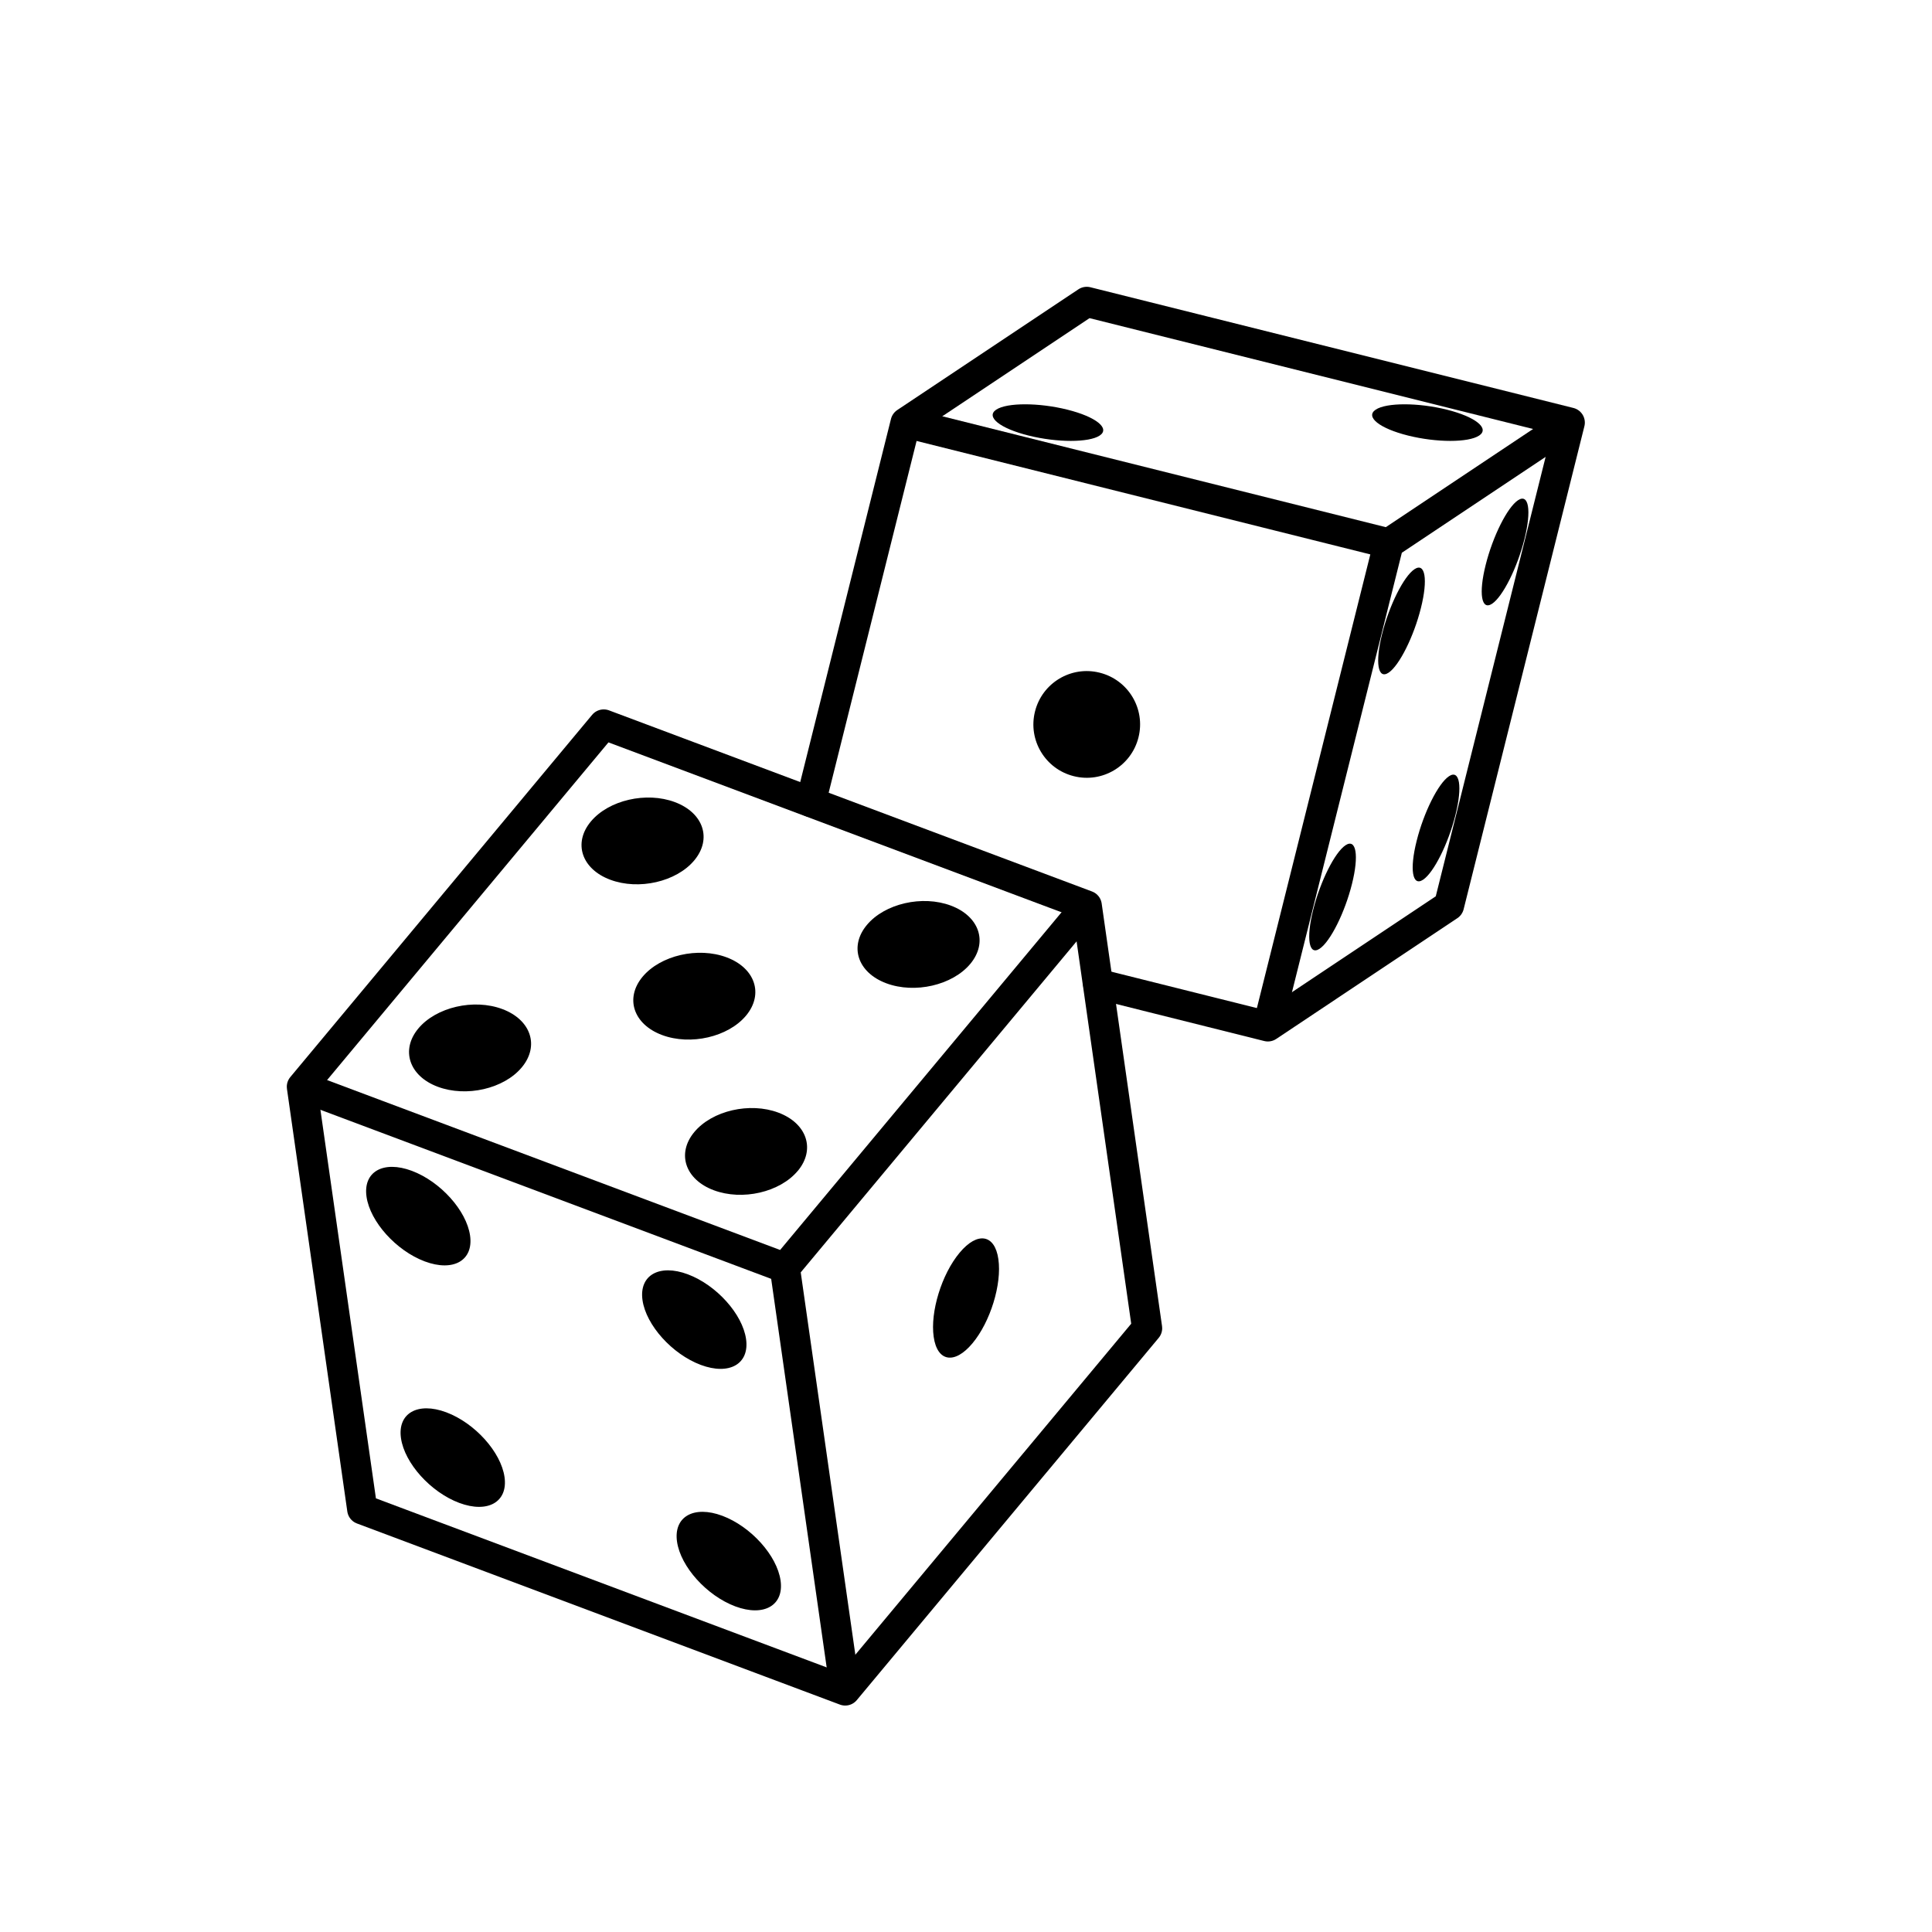
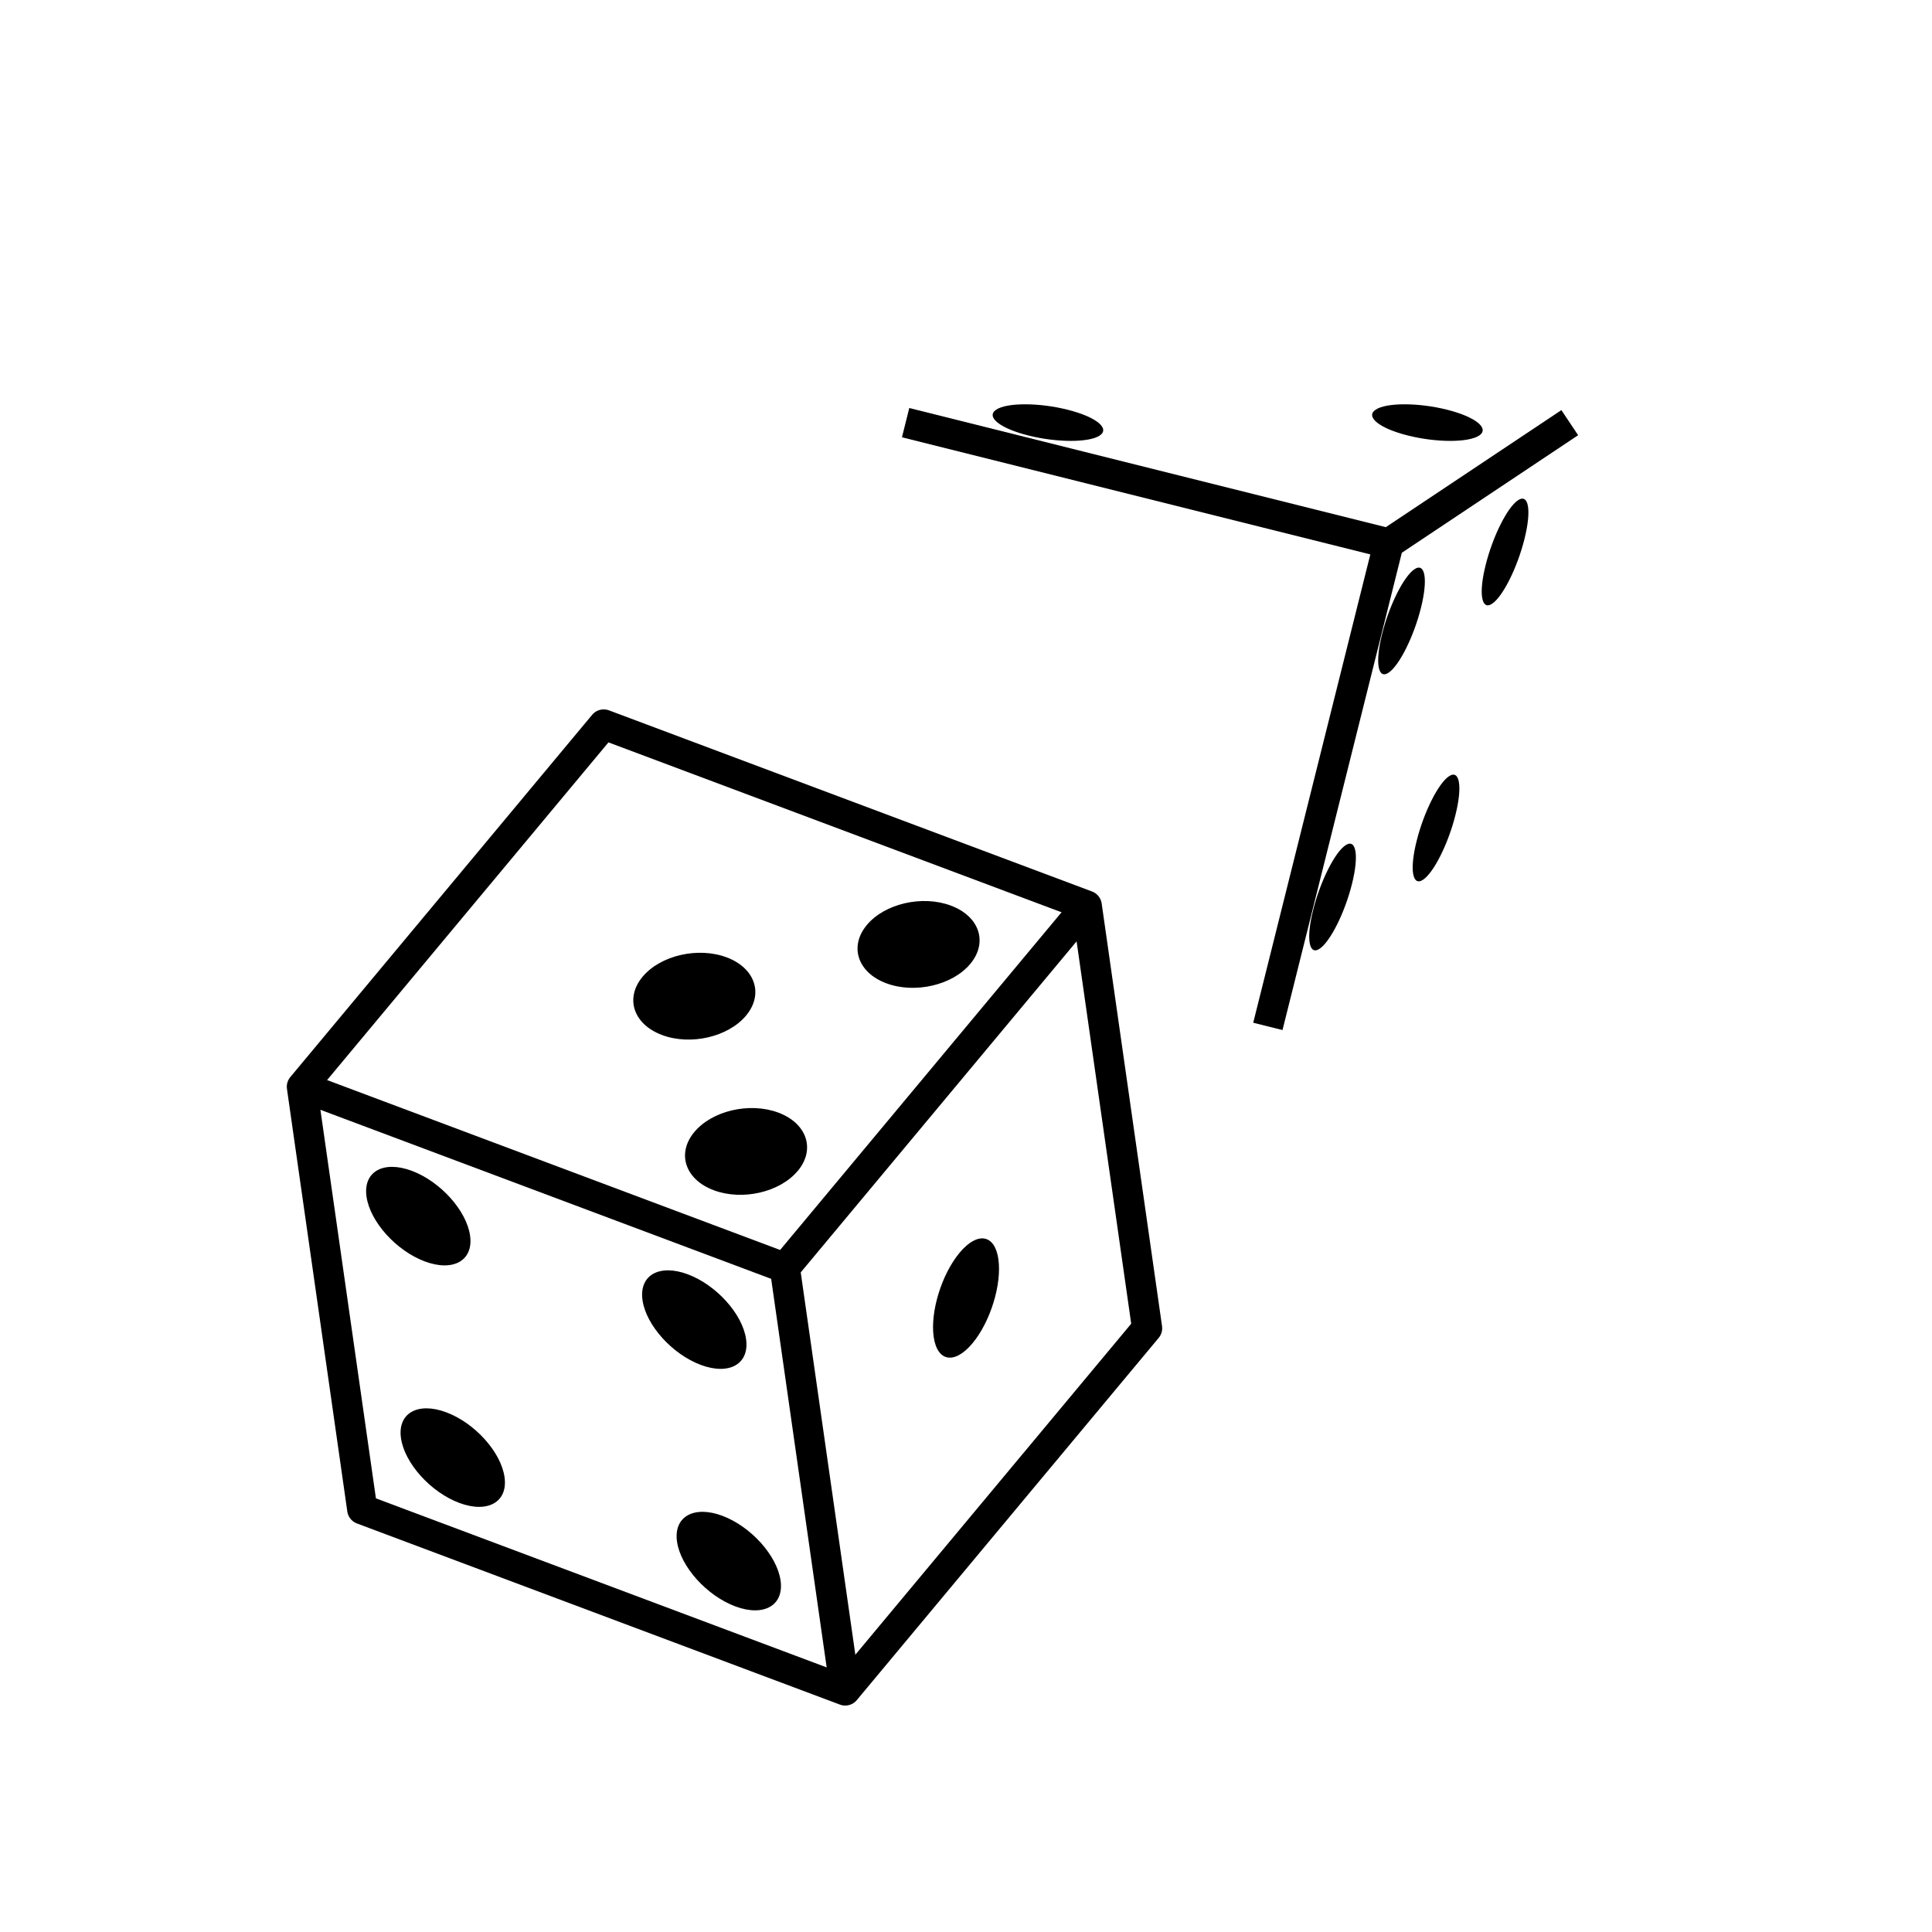
<svg xmlns="http://www.w3.org/2000/svg" xmlns:ns1="http://www.inkscape.org/namespaces/inkscape" xmlns:ns2="http://sodipodi.sourceforge.net/DTD/sodipodi-0.dtd" width="128" height="128" viewBox="0 0 33.867 33.867" version="1.1" id="svg5" ns1:version="0.92.3 (2405546, 2018-03-11)" ns2:docname="icon_game.svg">
  <ns2:namedview id="namedview7" pagecolor="#ffffff" bordercolor="#666666" borderopacity="1.0" ns1:pageshadow="2" ns1:pageopacity="0.0" ns1:pagecheckerboard="0" ns1:document-units="mm" showgrid="true" ns1:zoom="4.829756" ns1:cx="91.417579" ns1:cy="75.599549" ns1:window-width="1865" ns1:window-height="1016" ns1:window-x="1975" ns1:window-y="27" ns1:window-maximized="1" ns1:current-layer="layer1" units="px" ns1:snap-global="true" ns1:snap-grids="true" ns1:object-paths="true" ns1:snap-object-midpoints="true" ns1:snap-intersection-paths="true" ns1:snap-bbox="true">
    <ns1:grid type="xygrid" id="grid824" empspacing="4" />
  </ns2:namedview>
  <defs id="defs2">
    <ns1:path-effect effect="perspective-envelope" up_left_point="-6.35,30.692" up_right_point="2.117,32.808" down_left_point="-9.525,32.808" down_right_point="-1.058,34.925" id="path-effect2714" is_visible="true" lpeversion="1" deform_type="perspective" horizontal_mirror="false" vertical_mirror="false" overflow_perspective="false" />
    <ns1:path-effect effect="perspective-envelope" up_left_point="-4.763,20.637" up_right_point="-1.588,18.521" down_left_point="-6.879,29.104" down_right_point="-3.704,26.988" id="path-effect2510" is_visible="true" lpeversion="1" deform_type="perspective" horizontal_mirror="false" vertical_mirror="false" overflow_perspective="false" />
    <ns1:path-effect effect="perspective-envelope" up_left_point="-6.35,9.525" up_right_point="2.117,11.642" down_left_point="-8.467,17.992" down_right_point="-7.1054274e-15,20.108" id="path-effect2309" is_visible="true" lpeversion="1" deform_type="perspective" horizontal_mirror="false" vertical_mirror="false" overflow_perspective="false" />
    <ns1:path-effect effect="perspective-envelope" up_left_point="-10.583,17.992" up_right_point="-5.292,11.642" down_left_point="-9.525,25.4" down_right_point="-4.233,19.05" id="path-effect1832" is_visible="true" lpeversion="1" deform_type="perspective" horizontal_mirror="false" vertical_mirror="false" overflow_perspective="false" />
    <ns1:path-effect effect="perspective-envelope" up_left_point="-7.938,12.171" up_right_point="0.529,15.346" down_left_point="-6.879,19.579" down_right_point="1.587,22.754" id="path-effect1291" is_visible="true" lpeversion="1" deform_type="perspective" horizontal_mirror="false" vertical_mirror="false" overflow_perspective="false" />
    <ns1:path-effect effect="perspective-envelope" up_left_point="10.583,12.7" up_right_point="19.05,15.875" down_left_point="5.292,19.05" down_right_point="13.758,22.225" id="path-effect864" is_visible="true" lpeversion="1" deform_type="perspective" horizontal_mirror="false" vertical_mirror="false" overflow_perspective="false" />
  </defs>
  <g ns1:label="Calque 1" ns1:groupmode="layer" id="layer1">
-     <path id="path863" style="display:inline;fill:none;fill-opacity:1;stroke:#000000;stroke-width:0.529;stroke-linecap:round;stroke-linejoin:round;stroke-opacity:1;stroke-miterlimit:4;stroke-dasharray:none" d="M 19.251,17.248 22.225,17.992 25.4,15.875 27.517,7.408 19.05,5.292 15.875,7.408 14.213,14.058" ns2:nodetypes="ccccccc" ns1:connector-curvature="0" />
    <path id="path1723" style="display:inline;fill:none;fill-opacity:1;stroke:#000000;stroke-width:0.529;stroke-linecap:round;stroke-linejoin:round;stroke-miterlimit:4;stroke-dasharray:none;stroke-opacity:1" d="M 6.35,26.458 5.292,19.05 10.583,12.7 19.05,15.875 l 1.058,7.408 -5.292,6.35 z" ns2:nodetypes="ccccccc" ns1:connector-curvature="0" />
    <path id="path3601" style="display:inline;fill:none;stroke:#000000;stroke-width:0.529;stroke-linecap:butt;stroke-linejoin:miter;stroke-opacity:1;stroke-miterlimit:4;stroke-dasharray:none" d="M 5.292,19.05 13.758,22.225 19.05,15.875 m -5.292,6.35 1.058,7.408" ns1:connector-curvature="0" />
    <path id="path6859" style="fill:none;stroke:#000000;stroke-width:0.529;stroke-linecap:butt;stroke-linejoin:miter;stroke-opacity:1;stroke-miterlimit:4;stroke-dasharray:none" d="M 24.342,9.525 22.225,17.992 m -6.35,-10.583 8.467,2.117 3.175,-2.117" ns1:connector-curvature="0" />
    <g id="g862">
      <g id="g1377" transform="translate(6.35,9.525)">
-         <path id="path1193" d="M 5.821,5.556 C 5.508,5.932 4.848,6.084 4.347,5.896 3.846,5.709 3.693,5.252 4.007,4.876 4.32,4.5 4.98,4.348 5.481,4.536 5.982,4.724 6.134,5.18 5.821,5.556 Z" style="fill:#000000;fill-opacity:1;stroke:none;stroke-width:3.005;stroke-linecap:round;stroke-linejoin:round;stroke-opacity:1" ns1:connector-curvature="0" />
        <path id="path1193-6" d="M 10.659,7.371 C 10.346,7.746 9.686,7.899 9.185,7.711 8.684,7.523 8.532,7.066 8.845,6.69 9.158,6.314 9.818,6.162 10.319,6.35 c 0.501,0.188 0.653,0.645 0.34,1.021 z" style="fill:#000000;fill-opacity:1;stroke:none;stroke-width:3.005;stroke-linecap:round;stroke-linejoin:round;stroke-opacity:1" ns1:connector-curvature="0" />
        <path id="path1193-7" d="M 7.635,10.999 C 7.322,11.375 6.662,11.527 6.161,11.339 5.66,11.151 5.508,10.695 5.821,10.319 6.134,9.943 6.794,9.791 7.295,9.979 c 0.501,0.188 0.653,0.645 0.34,1.021 z" style="fill:#000000;fill-opacity:1;stroke:none;stroke-width:3.005;stroke-linecap:round;stroke-linejoin:round;stroke-opacity:1" ns1:connector-curvature="0" />
-         <path id="path1193-5" d="M 2.797,9.185 C 2.484,9.561 1.824,9.713 1.323,9.525 0.822,9.337 0.67,8.88 0.983,8.504 1.296,8.129 1.956,7.976 2.457,8.164 2.958,8.352 3.11,8.809 2.797,9.185 Z" style="fill:#000000;fill-opacity:1;stroke:none;stroke-width:3.005;stroke-linecap:round;stroke-linejoin:round;stroke-opacity:1" ns1:connector-curvature="0" />
        <path id="path1193-3" d="M 6.728,8.278 C 6.415,8.653 5.755,8.806 5.254,8.618 4.753,8.43 4.601,7.973 4.914,7.597 5.227,7.222 5.887,7.069 6.388,7.257 6.889,7.445 7.041,7.902 6.728,8.278 Z" style="fill:#000000;fill-opacity:1;stroke:none;stroke-width:3.005;stroke-linecap:round;stroke-linejoin:round;stroke-opacity:1" ns1:connector-curvature="0" />
      </g>
    </g>
    <g id="g1289" transform="translate(13.229,6.879)">
      <g id="g1281">
        <path id="path1147" d="m -4.989,14.779 c 0.063,0.438 -0.293,0.641 -0.794,0.454 -0.501,-0.188 -0.958,-0.696 -1.021,-1.134 -0.063,-0.438 0.293,-0.641 0.794,-0.454 0.501,0.188 0.958,0.696 1.021,1.134 z" style="fill:#000000;stroke-width:0.265;stroke-linecap:round;stroke-linejoin:round" ns1:connector-curvature="0" />
        <path id="path1147-7" d="m -0.151,16.593 c 0.063,0.438 -0.293,0.641 -0.794,0.454 -0.501,-0.188 -0.958,-0.696 -1.021,-1.134 -0.063,-0.438 0.293,-0.641 0.794,-0.454 0.501,0.188 0.958,0.696 1.021,1.134 z" style="fill:#000000;stroke-width:0.265;stroke-linecap:round;stroke-linejoin:round" ns1:connector-curvature="0" />
        <path id="path1147-5" d="m -4.385,19.012 c 0.063,0.438 -0.293,0.641 -0.794,0.454 -0.501,-0.188 -0.958,-0.696 -1.021,-1.134 -0.063,-0.438 0.293,-0.641 0.794,-0.454 0.501,0.188 0.958,0.696 1.021,1.134 z" style="fill:#000000;stroke-width:0.265;stroke-linecap:round;stroke-linejoin:round" ns1:connector-curvature="0" />
        <path id="path1147-3" d="m 0.454,20.826 c 0.063,0.438 -0.293,0.641 -0.794,0.454 -0.501,-0.188 -0.958,-0.696 -1.021,-1.134 -0.063,-0.438 0.293,-0.641 0.794,-0.454 0.501,0.188 0.958,0.696 1.021,1.134 z" style="fill:#000000;stroke-width:0.265;stroke-linecap:round;stroke-linejoin:round" ns1:connector-curvature="0" />
      </g>
    </g>
    <g id="g1750" transform="translate(24.342,4.233)">
      <path id="path1666" d="m -6.841,17.84 c 0.063,0.438 -0.14,1.098 -0.454,1.474 -0.313,0.376 -0.618,0.325 -0.68,-0.113 -0.063,-0.438 0.14,-1.098 0.454,-1.474 0.313,-0.376 0.618,-0.325 0.68,0.113 z" style="fill:#000000;stroke-width:0.265;stroke-linecap:round;stroke-linejoin:round" ns1:connector-curvature="0" />
    </g>
    <g id="g2293" transform="translate(22.225,-2.117)">
-       <path id="path2112" d="m -2.268,15.043 c -0.125,0.501 -0.633,0.806 -1.134,0.68 -0.501,-0.125 -0.806,-0.633 -0.68,-1.134 0.125,-0.501 0.633,-0.806 1.134,-0.68 0.501,0.125 0.806,0.633 0.68,1.134 z" style="fill:#000000;stroke-width:0.265;stroke-linecap:round;stroke-linejoin:round" ns1:connector-curvature="0" />
-     </g>
+       </g>
    <g id="g2301" transform="translate(29.104,-11.113)">
      <g id="g2285">
        <path id="path2112-1" d="m -4.196,21.771 c -0.125,0.501 -0.379,1.009 -0.567,1.134 -0.188,0.125 -0.239,-0.179 -0.113,-0.68 0.125,-0.501 0.379,-1.009 0.567,-1.134 0.188,-0.125 0.239,0.179 0.113,0.68 z" style="fill:#000000;stroke-width:0.265;stroke-linecap:round;stroke-linejoin:round" ns1:connector-curvature="0" />
        <path id="path2112-2" d="m -2.381,20.562 c -0.125,0.501 -0.379,1.009 -0.567,1.134 -0.188,0.125 -0.239,-0.179 -0.113,-0.68 0.125,-0.501 0.379,-1.009 0.567,-1.134 0.188,-0.125 0.239,0.179 0.113,0.68 z" style="fill:#000000;stroke-width:0.265;stroke-linecap:round;stroke-linejoin:round" ns1:connector-curvature="0" />
        <path id="path2112-7" d="m -5.405,26.61 c -0.125,0.501 -0.379,1.009 -0.567,1.134 -0.188,0.125 -0.239,-0.179 -0.113,-0.68 0.125,-0.501 0.379,-1.009 0.567,-1.134 0.188,-0.125 0.239,0.179 0.113,0.68 z" style="fill:#000000;stroke-width:0.265;stroke-linecap:round;stroke-linejoin:round" ns1:connector-curvature="0" />
        <path id="path2112-0" d="m -3.591,25.4 c -0.125,0.501 -0.379,1.009 -0.567,1.134 -0.188,0.125 -0.239,-0.179 -0.113,-0.68 0.125,-0.501 0.379,-1.009 0.567,-1.134 0.188,-0.125 0.239,0.179 0.113,0.68 z" style="fill:#000000;stroke-width:0.265;stroke-linecap:round;stroke-linejoin:round" ns1:connector-curvature="0" />
      </g>
    </g>
    <g id="g2307" transform="translate(25.4,-25.4)">
      <g id="g2289">
        <path id="path2112-9" d="m 0.529,33.035 c -0.188,0.125 -0.746,0.125 -1.247,0 -0.501,-0.125 -0.755,-0.328 -0.567,-0.454 0.188,-0.125 0.746,-0.125 1.247,0 0.501,0.125 0.755,0.328 0.567,0.454 z" style="fill:#000000;stroke-width:0.265;stroke-linecap:round;stroke-linejoin:round" ns1:connector-curvature="0" />
        <path id="path2112-3" d="m -6.123,33.035 c -0.188,0.125 -0.746,0.125 -1.247,0 -0.501,-0.125 -0.755,-0.328 -0.567,-0.454 0.188,-0.125 0.746,-0.125 1.247,0 0.501,0.125 0.755,0.328 0.567,0.454 z" style="fill:#000000;stroke-width:0.265;stroke-linecap:round;stroke-linejoin:round" ns1:connector-curvature="0" />
      </g>
    </g>
  </g>
</svg>